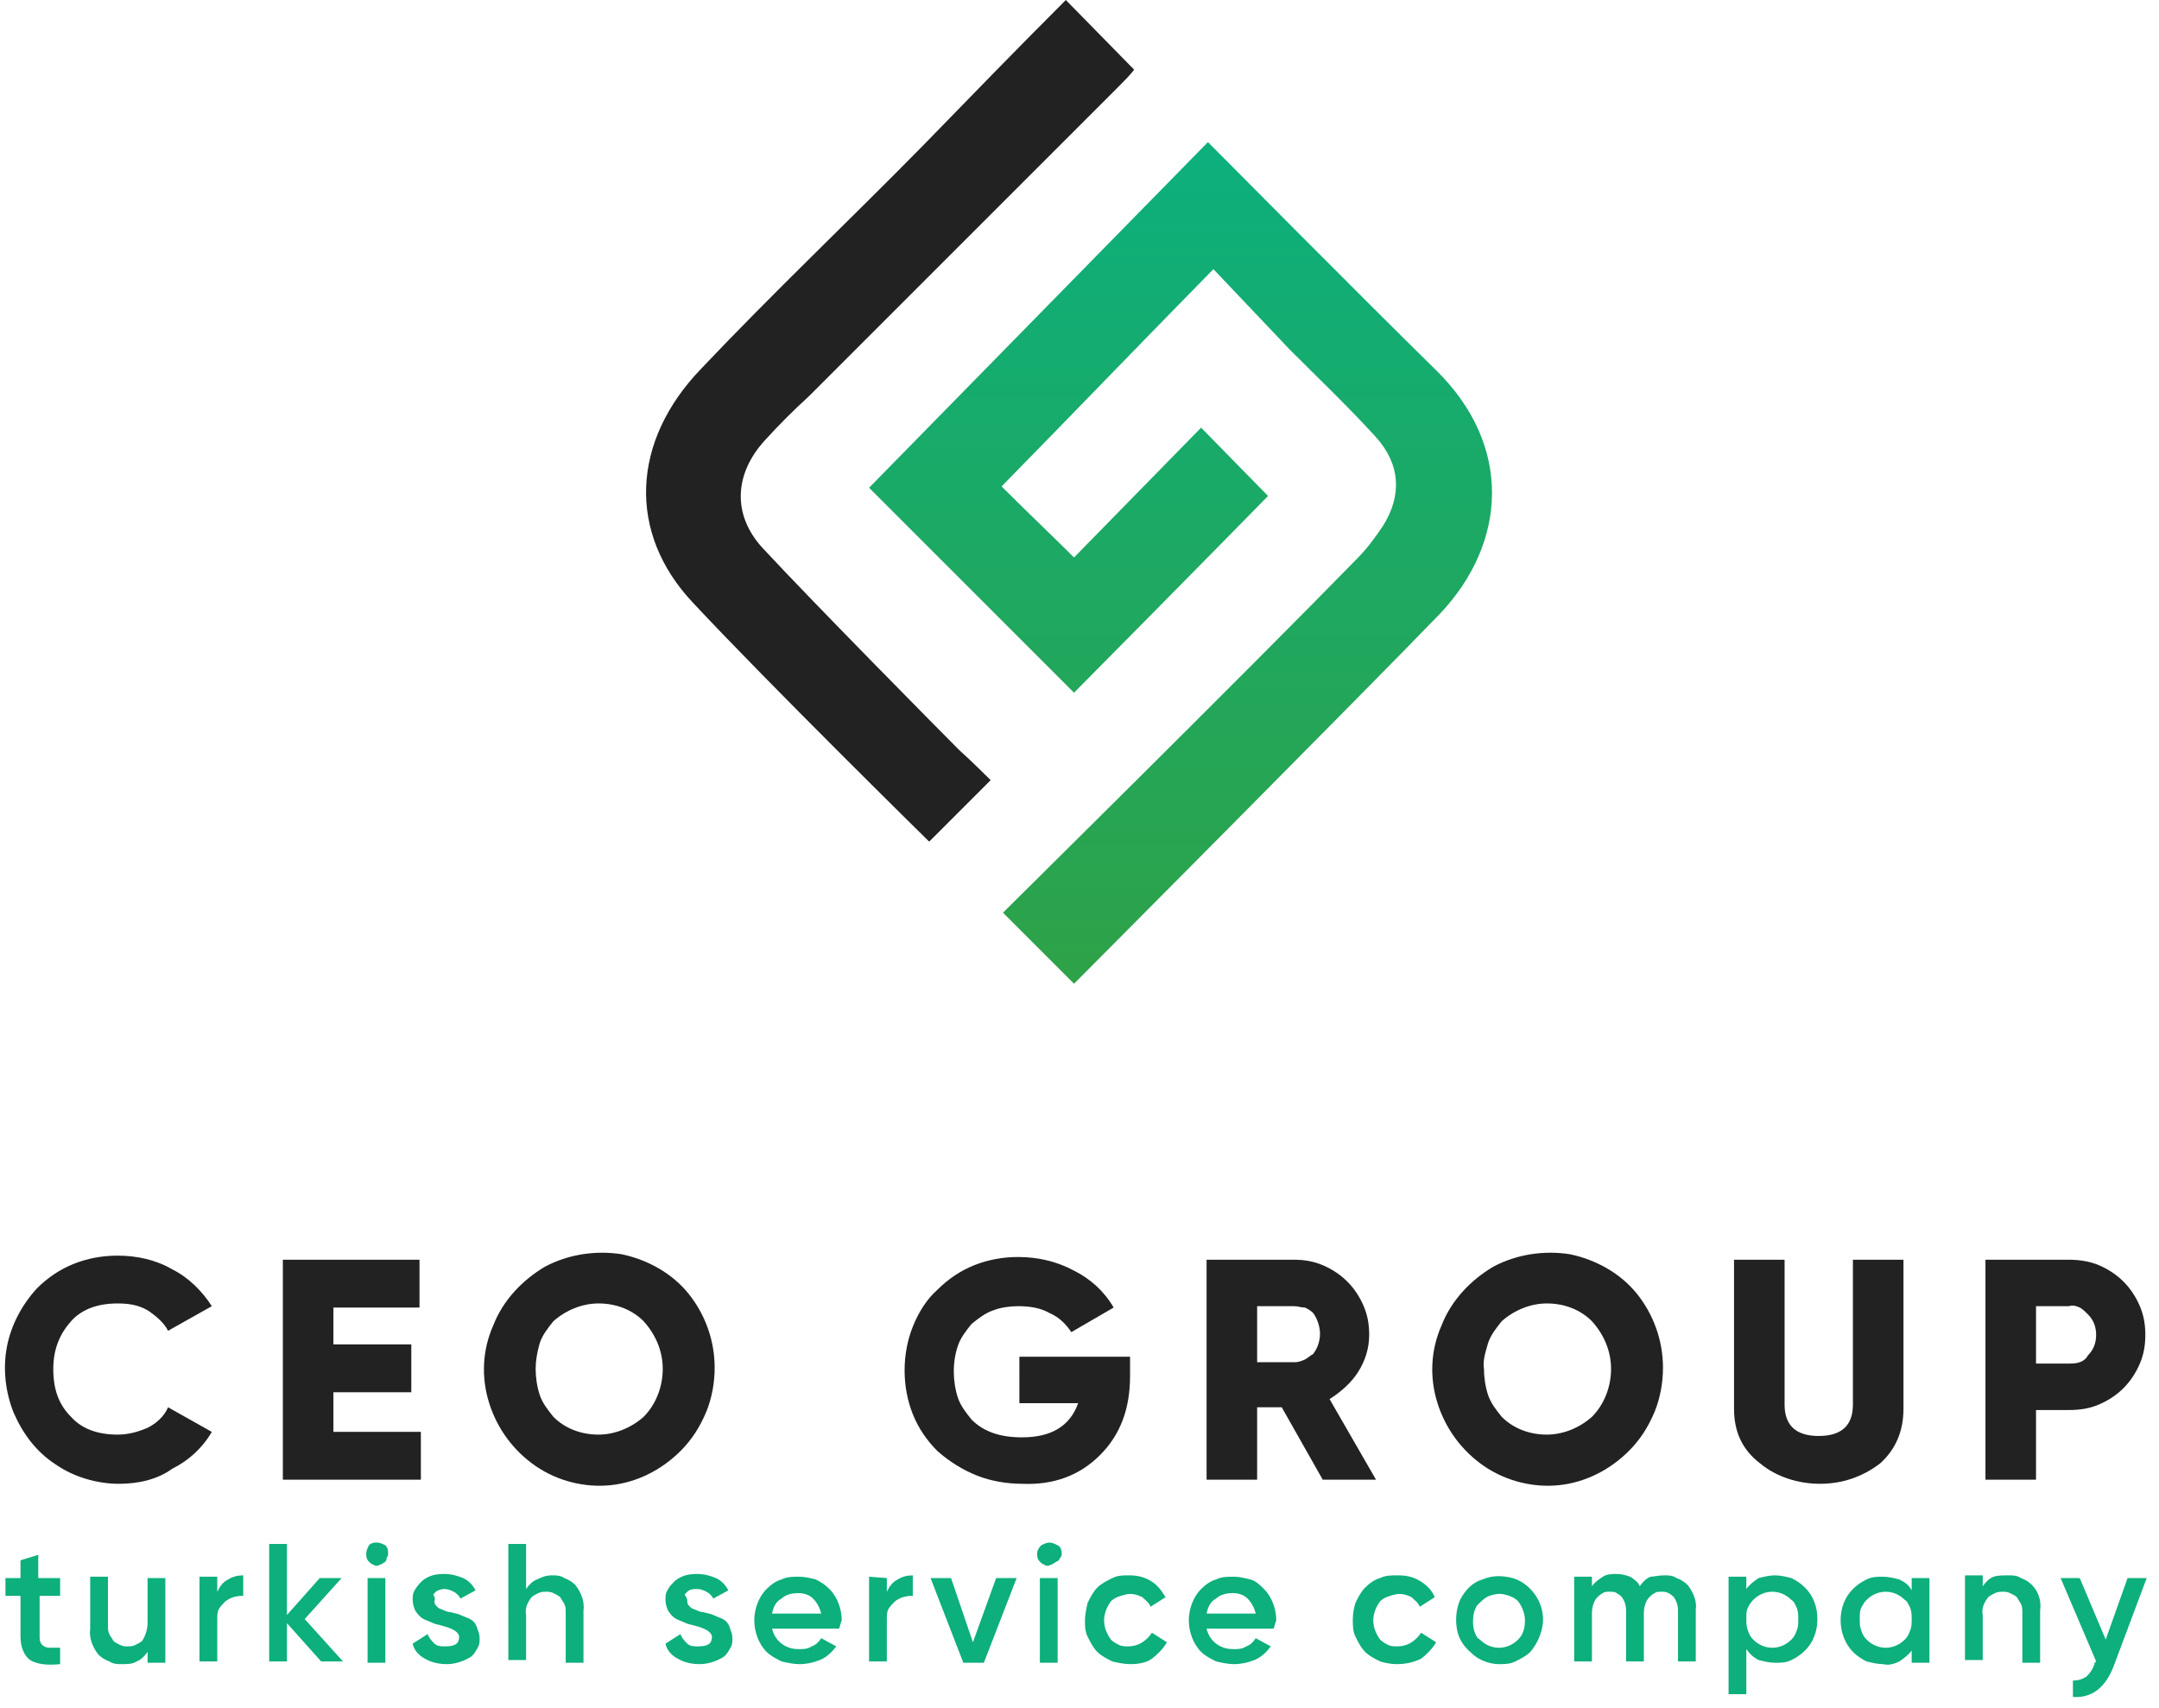
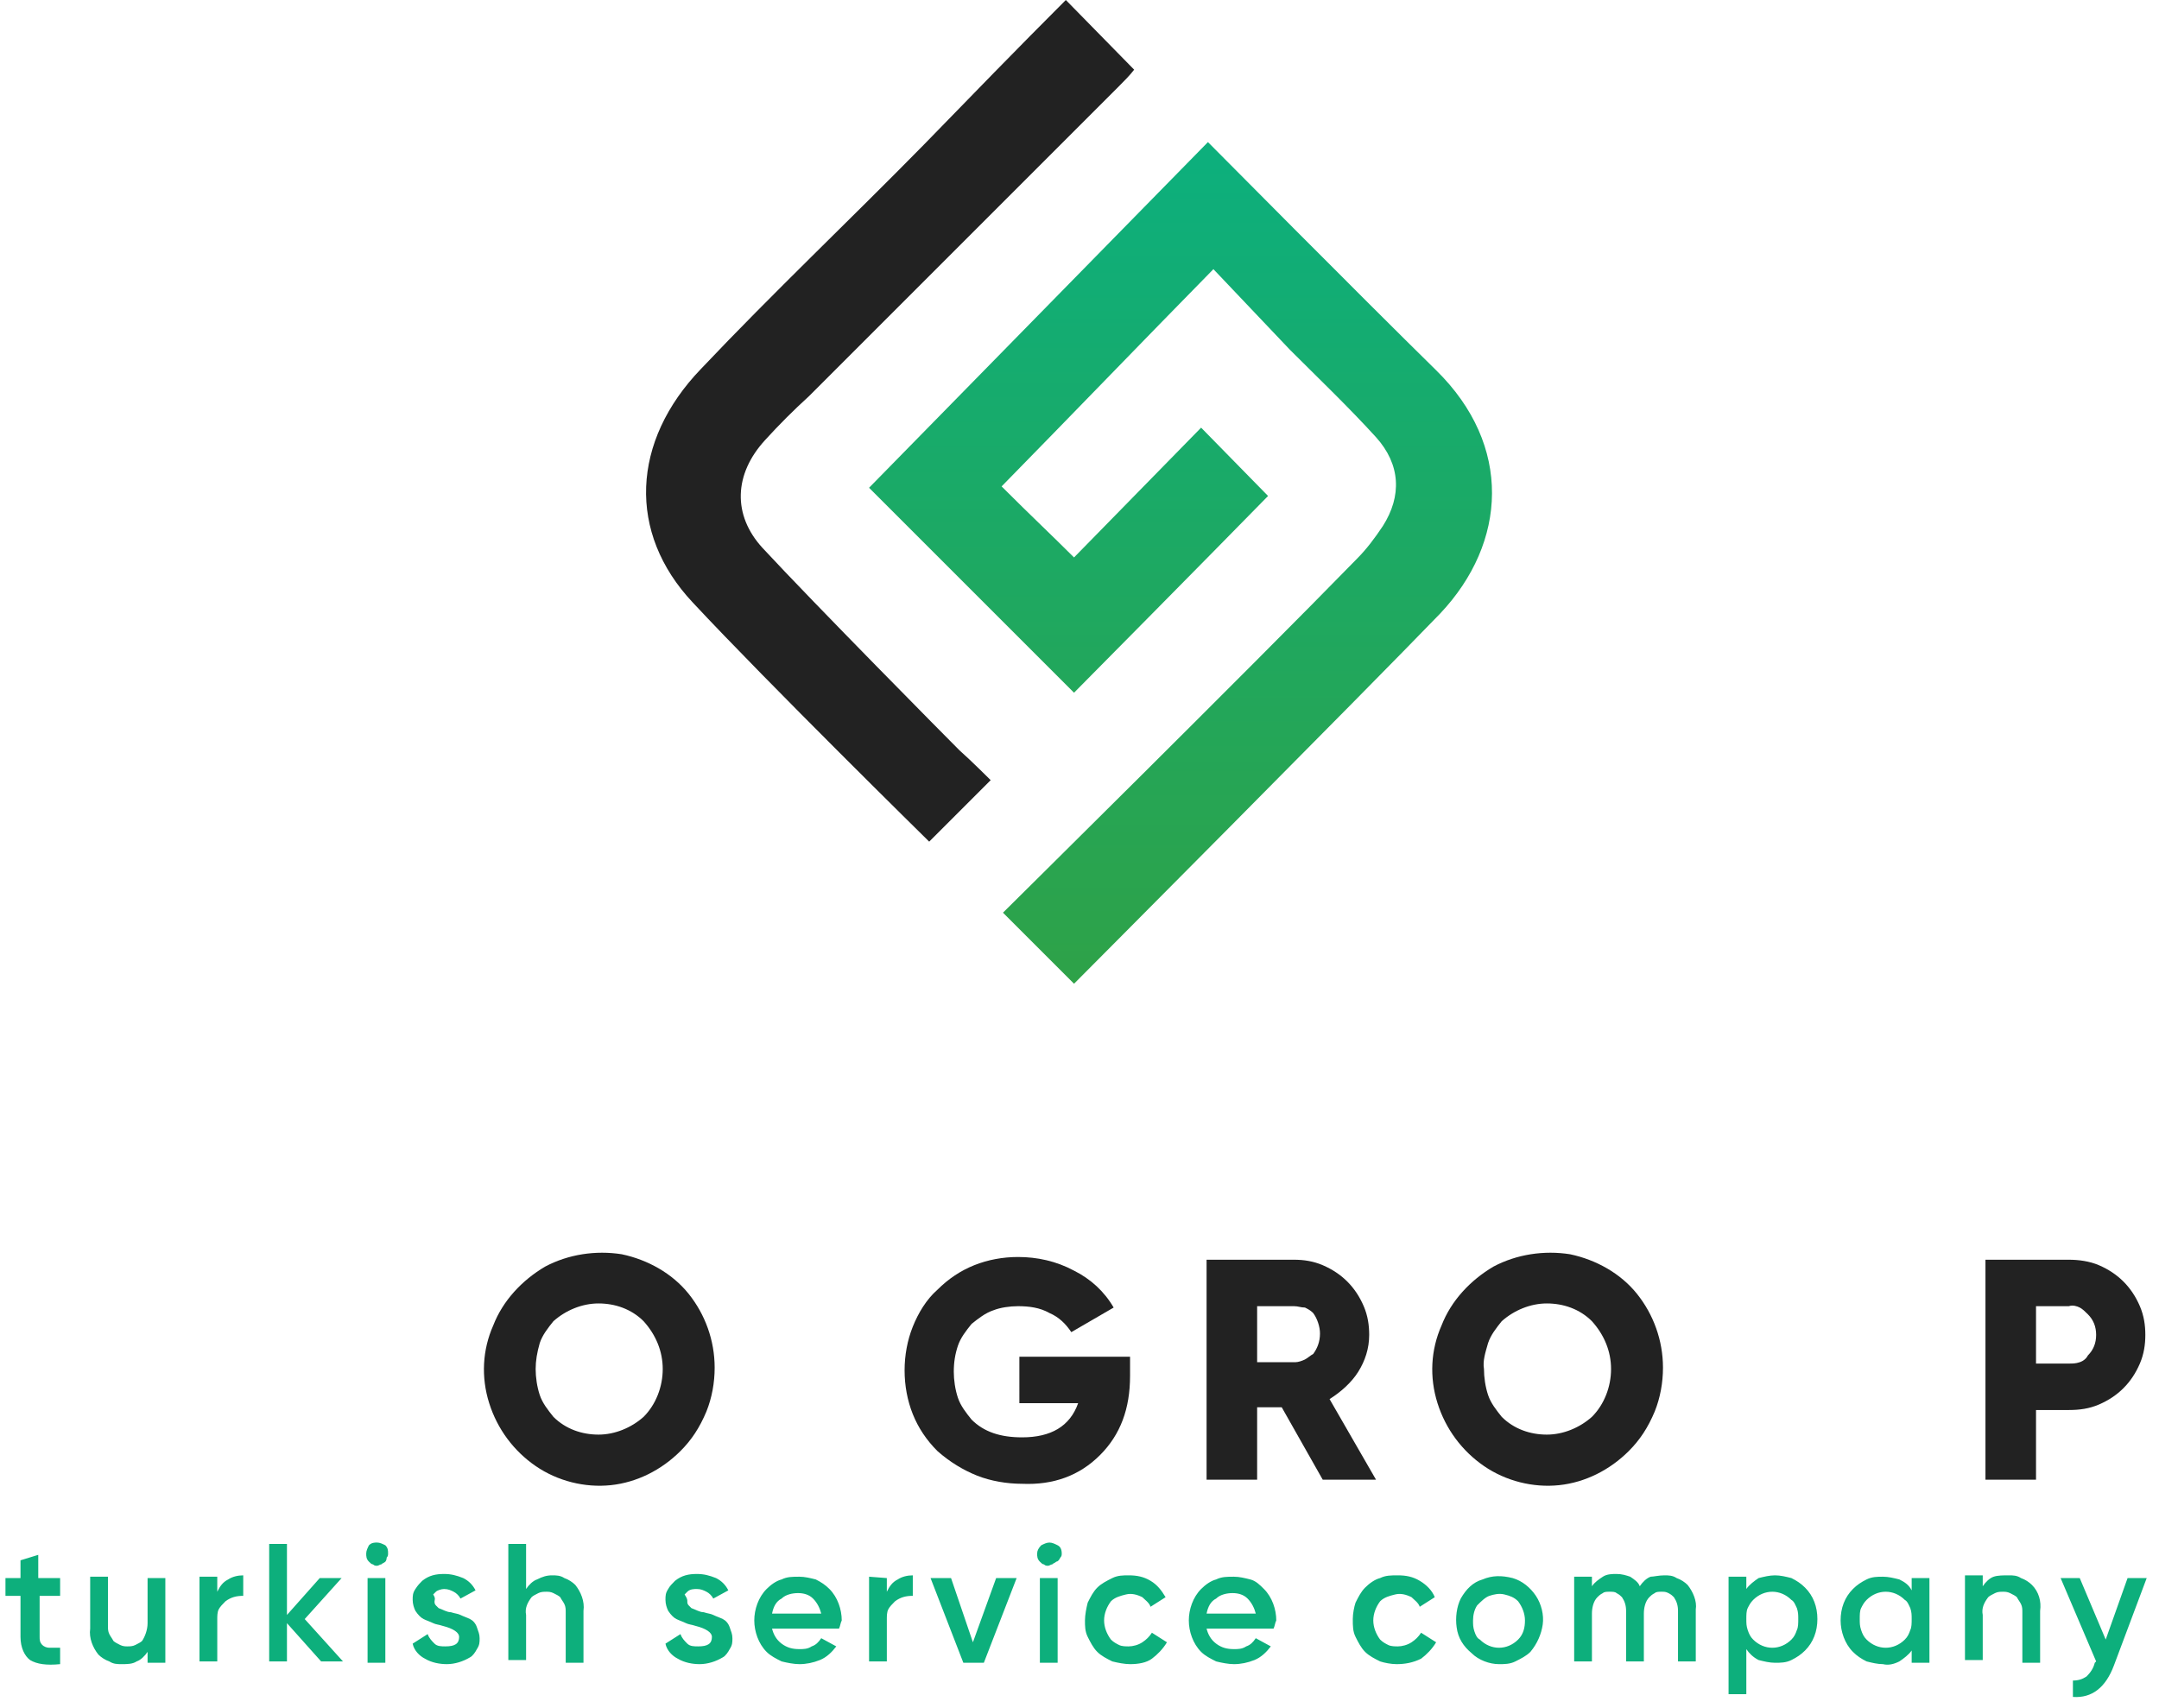
<svg xmlns="http://www.w3.org/2000/svg" version="1.0" id="Слой_1" x="0px" y="0px" viewBox="0 0 158 125" enable-background="new 0 0 158 125" xml:space="preserve">
  <path fill="#222222" d="M78,0c-3.5,3.5-6.9,7-10.4,10.6c-5.4,5.5-11,10.8-16.3,16.4c-5.1,5.3-5.4,12-0.6,17.1  C56.2,50,68,61.6,68,61.6l4.5-4.5c0,0-1.4-1.4-2.3-2.2C69.3,54,59.6,44.2,55.8,40.1c-2.2-2.4-2.1-5.4,0.2-7.9c1-1.1,2.1-2.2,3.2-3.2  L81.8,6.4c0.4-0.4,0.9-0.9,1.2-1.3L78,0z" />
  <linearGradient id="SVGID_1_" gradientUnits="userSpaceOnUse" x1="86.402" y1="114.827" x2="86.402" y2="54.099" gradientTransform="matrix(1 0 0 -1 0 126)">
    <stop offset="1.000000e-02" style="stop-color:#0DAF7C" />
    <stop offset="1" style="stop-color:#2EA248" />
  </linearGradient>
  <path fill="url(#SVGID_1_)" d="M105.1,27.1c-5.4-5.3-16.7-16.7-16.7-16.7L63.6,35.7c0.6,0.6,10.7,10.7,15,15  c0.2-0.2,9.7-9.8,14.2-14.4l-4.9-5l-9.3,9.5c-1.6-1.6-3.1-3-5.3-5.2c5.1-5.2,10.2-10.5,15.5-15.9c2,2.1,3.8,4,5.6,5.9  c2.1,2.1,4.3,4.2,6.3,6.4c1.8,2,1.9,4.3,0.5,6.5c-0.6,0.9-1.2,1.7-1.9,2.4C91.4,49,74,66.2,73.4,66.8l5.2,5.2  c0.2-0.2,21.4-21.5,26.8-27.1C110.3,39.7,110.7,32.6,105.1,27.1z" />
-   <path fill="#222222" d="M8.7,108.6c-1.6,0-3.3-0.5-4.6-1.4c-1.4-0.9-2.4-2.2-3.1-3.8c-0.6-1.5-0.8-3.2-0.5-4.8  c0.3-1.6,1.1-3.1,2.2-4.3c0.8-0.8,1.7-1.4,2.7-1.8c1-0.4,2.1-0.6,3.2-0.6c1.4,0,2.8,0.3,4,1c1.2,0.6,2.2,1.6,2.9,2.7l-3.2,1.8  c-0.3-0.6-0.9-1.1-1.5-1.5c-0.7-0.4-1.4-0.5-2.2-0.5c-1.4,0-2.6,0.4-3.4,1.3c-0.8,0.9-1.3,2-1.3,3.5c0,1.5,0.4,2.6,1.3,3.5  c0.8,0.9,2,1.3,3.4,1.3c0.8,0,1.5-0.2,2.2-0.5c0.6-0.3,1.2-0.8,1.5-1.5l3.2,1.8c-0.7,1.2-1.7,2.1-2.9,2.7  C11.5,108.3,10.1,108.6,8.7,108.6z" />
-   <path fill="#222222" d="M24.4,101.9v2.9h6.4v3.5H20.7V92.2h10v3.5h-6.3v2.7h5.7v3.5H24.4z" />
  <path fill="#222222" d="M49.8,106.2c-1.4,1.4-3.2,2.3-5.1,2.5s-3.9-0.3-5.5-1.4c-1.6-1.1-2.8-2.7-3.4-4.6c-0.6-1.9-0.5-3.9,0.3-5.7  c0.7-1.8,2.1-3.3,3.8-4.3c1.7-0.9,3.7-1.2,5.6-0.9c1.9,0.4,3.7,1.4,4.9,2.9c1.2,1.5,1.9,3.4,1.9,5.4c0,1.1-0.2,2.2-0.6,3.2  C51.2,104.5,50.6,105.4,49.8,106.2z M39.2,100.2c0,0.6,0.1,1.3,0.3,1.9c0.2,0.6,0.6,1.1,1,1.6c0.9,0.9,2.1,1.3,3.3,1.3  c1.2,0,2.4-0.5,3.3-1.3c0.9-0.9,1.4-2.2,1.4-3.5c0-1.3-0.5-2.5-1.4-3.5c-0.9-0.9-2.1-1.3-3.3-1.3c-1.2,0-2.4,0.5-3.3,1.3  c-0.4,0.5-0.8,1-1,1.6C39.3,99,39.2,99.6,39.2,100.2z" />
  <path fill="#222222" d="M74.7,99.3h8v1.4c0,2.4-0.7,4.3-2.2,5.8c-1.5,1.5-3.4,2.2-5.7,2.1c-1.1,0-2.3-0.2-3.3-0.6s-2-1-2.9-1.8  c-0.8-0.8-1.4-1.7-1.8-2.7c-0.4-1-0.6-2.1-0.6-3.2c0-1.1,0.2-2.2,0.6-3.2c0.4-1,1-2,1.8-2.7c0.8-0.8,1.7-1.4,2.7-1.8  c1-0.4,2.1-0.6,3.2-0.6c1.4,0,2.8,0.3,4.1,1c1.2,0.6,2.2,1.5,2.9,2.7l-3.1,1.8c-0.4-0.6-0.9-1.1-1.6-1.4c-0.7-0.4-1.5-0.5-2.3-0.5  c-0.6,0-1.3,0.1-1.8,0.3c-0.6,0.2-1.1,0.6-1.6,1c-0.4,0.5-0.8,1-1,1.6c-0.2,0.6-0.3,1.2-0.3,1.9c0,0.6,0.1,1.3,0.3,1.9  c0.2,0.6,0.6,1.1,1,1.6c0.9,0.9,2.1,1.3,3.7,1.3c2.1,0,3.5-0.8,4.1-2.5h-4.3V99.3z" />
  <path fill="#222222" d="M100.7,108.3h-3.9l-3-5.3H92v5.3h-3.7V92.2h6.4c0.7,0,1.4,0.1,2.1,0.4c0.7,0.3,1.3,0.7,1.8,1.2  c0.5,0.5,0.9,1.1,1.2,1.8c0.3,0.7,0.4,1.4,0.4,2.1c0,1-0.3,1.9-0.8,2.7c-0.5,0.8-1.3,1.5-2.1,2L100.7,108.3z M94.7,95.6H92v4.1h2.8  c0.2,0,0.5-0.1,0.7-0.2c0.2-0.1,0.4-0.3,0.6-0.4c0.3-0.4,0.5-0.9,0.5-1.5c0-0.5-0.2-1.1-0.5-1.5c-0.2-0.2-0.4-0.3-0.6-0.4  C95.2,95.7,95,95.6,94.7,95.6z" />
  <path fill="#222222" d="M119.2,106.2c-1.4,1.4-3.2,2.3-5.1,2.5c-1.9,0.2-3.9-0.3-5.5-1.4c-1.6-1.1-2.8-2.7-3.4-4.6  c-0.6-1.9-0.5-3.9,0.3-5.7c0.7-1.8,2.1-3.3,3.8-4.3c1.7-0.9,3.7-1.2,5.6-0.9c1.9,0.4,3.7,1.4,4.9,2.9c1.2,1.5,1.9,3.4,1.9,5.4  c0,1.1-0.2,2.2-0.6,3.2C120.6,104.5,120,105.4,119.2,106.2z M108.6,100.2c0,0.6,0.1,1.3,0.3,1.9c0.2,0.6,0.6,1.1,1,1.6  c0.9,0.9,2.1,1.3,3.3,1.3c1.2,0,2.4-0.5,3.3-1.3c0.9-0.9,1.4-2.2,1.4-3.5c0-1.3-0.5-2.5-1.4-3.5c-0.9-0.9-2.1-1.3-3.3-1.3  c-1.2,0-2.4,0.5-3.3,1.3c-0.4,0.5-0.8,1-1,1.6C108.7,99,108.5,99.6,108.6,100.2z" />
-   <path fill="#222222" d="M126.9,103.1V92.2h3.7v10.6c0,1.5,0.8,2.3,2.5,2.3c1.7,0,2.5-0.8,2.5-2.3V92.2h3.7v10.9c0,1.7-0.6,3-1.7,4  c-1.3,1-2.8,1.5-4.4,1.5c-1.6,0-3.2-0.5-4.4-1.5C127.5,106.1,126.9,104.8,126.9,103.1z" />
  <path fill="#222222" d="M145.3,92.2h6.1c0.7,0,1.5,0.1,2.2,0.4c0.7,0.3,1.3,0.7,1.8,1.2c0.5,0.5,0.9,1.1,1.2,1.8  c0.3,0.7,0.4,1.4,0.4,2.1c0,0.7-0.1,1.4-0.4,2.1c-0.3,0.7-0.7,1.3-1.2,1.8c-0.5,0.5-1.1,0.9-1.8,1.2c-0.7,0.3-1.4,0.4-2.2,0.4H149  v5.1h-3.7V92.2z M149,99.8h2.4c0.3,0,0.5,0,0.8-0.1s0.5-0.3,0.6-0.5c0.4-0.4,0.6-0.9,0.6-1.5s-0.2-1.1-0.6-1.5  c-0.2-0.2-0.4-0.4-0.6-0.5c-0.2-0.1-0.5-0.2-0.8-0.1H149V99.8z" />
  <path fill="#0DAF7C" d="M4.4,115.5v1.3H2.9v3c0,0.2,0,0.4,0.2,0.6c0.1,0.1,0.3,0.2,0.5,0.2c0.3,0,0.6,0,0.8,0v1.2  c-1,0.1-1.7,0-2.2-0.3c-0.4-0.3-0.7-0.9-0.7-1.7v-3H0.4v-1.3h1.1v-1.3l1.3-0.4v1.7L4.4,115.5z M10.8,118.8v-3.3h1.3v6.2h-1.3v-0.8  c-0.2,0.3-0.5,0.6-0.8,0.7c-0.3,0.2-0.7,0.2-1.1,0.2c-0.3,0-0.6,0-0.9-0.2c-0.3-0.1-0.6-0.3-0.8-0.5c-0.4-0.5-0.7-1.2-0.6-1.9v-3.8  h1.3v3.6c0,0.2,0,0.4,0.1,0.6c0.1,0.2,0.2,0.3,0.3,0.5c0.1,0.1,0.3,0.2,0.5,0.3c0.2,0.1,0.4,0.1,0.5,0.1c0.2,0,0.4,0,0.6-0.1  c0.2-0.1,0.4-0.2,0.5-0.3C10.6,119.8,10.8,119.3,10.8,118.8z M15.9,115.5v1c0.2-0.4,0.4-0.7,0.8-0.9c0.3-0.2,0.7-0.3,1.1-0.3v1.5  c-0.5,0-0.9,0.1-1.3,0.4c-0.2,0.2-0.4,0.4-0.5,0.6c-0.1,0.2-0.1,0.5-0.1,0.7v3.1h-1.3v-6.2H15.9z M22.3,118.5l2.8,3.1h-1.6l-2.5-2.8  v2.8h-1.3V113H21v5.2l2.4-2.7H25L22.3,118.5z M28.2,114.3c-0.1,0.1-0.2,0.1-0.3,0.2c-0.1,0-0.2,0.1-0.3,0.1c-0.1,0-0.2,0-0.3-0.1  c-0.1,0-0.2-0.1-0.3-0.2c-0.2-0.2-0.2-0.4-0.2-0.6c0-0.2,0.1-0.4,0.2-0.6c0.2-0.2,0.4-0.2,0.6-0.2c0.2,0,0.4,0.1,0.6,0.2  c0.2,0.2,0.2,0.4,0.2,0.6c0,0.1,0,0.2-0.1,0.3C28.3,114.2,28.2,114.3,28.2,114.3z M28.2,121.7h-1.3v-6.2h1.3V121.7z M31.8,117.2  c0,0.1,0,0.2,0.1,0.3c0.1,0.1,0.1,0.1,0.2,0.2c0.3,0.1,0.6,0.3,0.9,0.3c0.3,0.1,0.5,0.1,0.7,0.2c0.2,0.1,0.5,0.2,0.7,0.3  c0.2,0.1,0.4,0.3,0.5,0.6c0.1,0.3,0.2,0.5,0.2,0.8c0,0.3,0,0.5-0.2,0.8c-0.1,0.2-0.3,0.5-0.5,0.6c-0.5,0.3-1.1,0.5-1.7,0.5  c-0.5,0-1.1-0.1-1.6-0.4c-0.4-0.2-0.8-0.6-0.9-1.1l1.1-0.7c0.1,0.3,0.3,0.5,0.5,0.7c0.2,0.2,0.5,0.2,0.8,0.2c0.7,0,1-0.2,1-0.7  c0-0.3-0.4-0.6-1.2-0.8c-0.3-0.1-0.5-0.1-0.7-0.2c-0.2-0.1-0.5-0.2-0.7-0.3c-0.2-0.1-0.4-0.3-0.6-0.6c-0.1-0.2-0.2-0.5-0.2-0.8  c0-0.3,0-0.5,0.2-0.8s0.3-0.4,0.5-0.6c0.5-0.4,1-0.5,1.6-0.5c0.5,0,0.9,0.1,1.4,0.3c0.4,0.2,0.7,0.5,0.9,0.9l-1.1,0.6  c-0.1-0.2-0.3-0.4-0.5-0.5c-0.2-0.1-0.4-0.2-0.7-0.2c-0.2,0-0.5,0.1-0.6,0.2c-0.1,0.1-0.1,0.1-0.2,0.2  C31.9,117,31.8,117.1,31.8,117.2z M40.4,115.3c0.3,0,0.6,0,0.9,0.2c0.3,0.1,0.6,0.3,0.8,0.5c0.4,0.5,0.7,1.2,0.6,1.9v3.8h-1.3V118  c0-0.2,0-0.4-0.1-0.6c-0.1-0.2-0.2-0.3-0.3-0.5c-0.1-0.1-0.3-0.2-0.5-0.3c-0.2-0.1-0.4-0.1-0.5-0.1c-0.2,0-0.4,0-0.6,0.1  c-0.2,0.1-0.4,0.2-0.5,0.3c-0.3,0.4-0.5,0.8-0.4,1.3v3.3h-1.3V113h1.3v3.3c0.2-0.3,0.5-0.6,0.8-0.7C39.7,115.4,40,115.3,40.4,115.3z   M50.3,117.2c0,0.1,0,0.2,0.1,0.3c0.1,0.1,0.1,0.1,0.2,0.2c0.3,0.1,0.6,0.3,0.9,0.3c0.3,0.1,0.5,0.1,0.7,0.2  c0.2,0.1,0.5,0.2,0.7,0.3c0.2,0.1,0.4,0.3,0.5,0.6c0.1,0.3,0.2,0.5,0.2,0.8c0,0.3,0,0.5-0.2,0.8c-0.1,0.2-0.3,0.5-0.5,0.6  c-0.5,0.3-1.1,0.5-1.7,0.5c-0.5,0-1.1-0.1-1.6-0.4c-0.4-0.2-0.8-0.6-0.9-1.1l1.1-0.7c0.1,0.3,0.3,0.5,0.5,0.7  c0.2,0.2,0.5,0.2,0.8,0.2c0.7,0,1-0.2,1-0.7c0-0.3-0.4-0.6-1.2-0.8c-0.3-0.1-0.5-0.1-0.7-0.2c-0.2-0.1-0.5-0.2-0.7-0.3  c-0.2-0.1-0.4-0.3-0.6-0.6c-0.1-0.2-0.2-0.5-0.2-0.8c0-0.3,0-0.5,0.2-0.8c0.1-0.2,0.3-0.4,0.5-0.6c0.5-0.4,1-0.5,1.6-0.5  c0.5,0,0.9,0.1,1.4,0.3c0.4,0.2,0.7,0.5,0.9,0.9l-1.1,0.6c-0.1-0.2-0.3-0.4-0.5-0.5c-0.2-0.1-0.4-0.2-0.7-0.2c-0.2,0-0.5,0-0.7,0.2  c-0.1,0.1-0.1,0.1-0.2,0.2C50.3,117,50.3,117.1,50.3,117.2z M61.4,119.2h-4.9c0.1,0.4,0.3,0.8,0.7,1.1c0.4,0.3,0.8,0.4,1.3,0.4  c0.3,0,0.6,0,0.9-0.2c0.3-0.1,0.5-0.3,0.7-0.6l1.1,0.6c-0.3,0.4-0.7,0.8-1.2,1c-0.5,0.2-1,0.3-1.5,0.3c-0.4,0-0.9-0.1-1.3-0.2  c-0.4-0.2-0.8-0.4-1.1-0.7c-0.6-0.6-0.9-1.5-0.9-2.3s0.3-1.7,0.9-2.3c0.3-0.3,0.7-0.6,1.1-0.7c0.4-0.2,0.8-0.2,1.3-0.2  c0.4,0,0.8,0.1,1.2,0.2c0.4,0.2,0.7,0.4,1,0.7c0.6,0.6,0.9,1.5,0.9,2.3C61.5,118.8,61.5,119,61.4,119.2z M56.5,118.1h3.6  c-0.1-0.4-0.3-0.8-0.6-1.1c-0.3-0.3-0.7-0.4-1.1-0.4c-0.4,0-0.9,0.1-1.2,0.4C56.8,117.2,56.6,117.6,56.5,118.1L56.5,118.1z   M64.9,115.5v1c0.2-0.4,0.4-0.7,0.8-0.9c0.3-0.2,0.7-0.3,1.1-0.3v1.5c-0.5,0-0.9,0.1-1.3,0.4c-0.2,0.2-0.4,0.4-0.5,0.6  c-0.1,0.2-0.1,0.5-0.1,0.7v3.1h-1.3v-6.2L64.9,115.5z M71.2,120.2l1.7-4.7h1.5l-2.4,6.2h-1.5l-2.4-6.2h1.5L71.2,120.2z M77.3,114.3  c-0.1,0.1-0.2,0.1-0.3,0.2c-0.1,0-0.2,0.1-0.3,0.1c-0.1,0-0.2,0-0.3-0.1c-0.1,0-0.2-0.1-0.3-0.2c-0.2-0.2-0.2-0.4-0.2-0.6  c0-0.2,0.1-0.4,0.3-0.6c0.2-0.1,0.4-0.2,0.6-0.2c0.2,0,0.4,0.1,0.6,0.2c0.2,0.1,0.3,0.3,0.3,0.6c0,0.1,0,0.2-0.1,0.3  C77.5,114.2,77.4,114.3,77.3,114.3L77.3,114.3z M77.4,121.7h-1.3v-6.2h1.3V121.7z M82.7,121.8c-0.4,0-0.9-0.1-1.3-0.2  c-0.4-0.2-0.8-0.4-1.1-0.7c-0.3-0.3-0.5-0.7-0.7-1.1c-0.2-0.4-0.2-0.8-0.2-1.2c0-0.4,0.1-0.9,0.2-1.3c0.2-0.4,0.4-0.8,0.7-1.1  c0.3-0.3,0.7-0.5,1.1-0.7c0.4-0.2,0.8-0.2,1.2-0.2c0.6,0,1.1,0.1,1.6,0.4c0.5,0.3,0.8,0.7,1.1,1.2l-1.1,0.7  c-0.1-0.3-0.4-0.5-0.6-0.7c-0.4-0.2-0.8-0.3-1.2-0.2c-0.4,0.1-0.8,0.2-1.1,0.5c-0.3,0.4-0.5,0.9-0.5,1.4s0.2,1,0.5,1.4  c0.2,0.2,0.4,0.3,0.6,0.4c0.2,0.1,0.5,0.1,0.7,0.1c0.3,0,0.7-0.1,1-0.3c0.3-0.2,0.5-0.4,0.7-0.7l1.1,0.7c-0.3,0.5-0.7,0.9-1.1,1.2  C83.9,121.7,83.3,121.8,82.7,121.8L82.7,121.8z M93.2,119.2h-4.9c0.1,0.4,0.3,0.8,0.7,1.1c0.4,0.3,0.8,0.4,1.3,0.4  c0.3,0,0.6,0,0.9-0.2c0.3-0.1,0.5-0.3,0.7-0.6l1.1,0.6c-0.3,0.4-0.7,0.8-1.2,1c-0.5,0.2-1,0.3-1.5,0.3c-0.4,0-0.9-0.1-1.3-0.2  c-0.4-0.2-0.8-0.4-1.1-0.7c-0.6-0.6-0.9-1.5-0.9-2.3s0.3-1.7,0.9-2.3c0.3-0.3,0.7-0.6,1.1-0.7c0.4-0.2,0.8-0.2,1.3-0.2  c0.4,0,0.8,0.1,1.2,0.2s0.7,0.4,1,0.7c0.6,0.6,0.9,1.5,0.9,2.3C93.3,118.8,93.3,119,93.2,119.2L93.2,119.2z M88.3,118.1h3.6  c-0.1-0.4-0.3-0.8-0.6-1.1c-0.3-0.3-0.7-0.4-1.1-0.4c-0.4,0-0.9,0.1-1.2,0.4C88.6,117.2,88.4,117.6,88.3,118.1L88.3,118.1z   M102.2,121.8c-0.4,0-0.9-0.1-1.2-0.2c-0.4-0.2-0.8-0.4-1.1-0.7c-0.3-0.3-0.5-0.7-0.7-1.1c-0.2-0.4-0.2-0.8-0.2-1.3  c0-0.4,0.1-0.9,0.2-1.2c0.2-0.4,0.4-0.8,0.7-1.1c0.3-0.3,0.7-0.6,1.1-0.7c0.4-0.2,0.8-0.2,1.3-0.2c0.6,0,1.1,0.1,1.6,0.4  c0.5,0.3,0.9,0.7,1.1,1.2l-1.1,0.7c-0.1-0.3-0.4-0.5-0.6-0.7c-0.4-0.2-0.8-0.3-1.2-0.2c-0.4,0.1-0.8,0.2-1.1,0.5  c-0.3,0.4-0.5,0.9-0.5,1.4s0.2,1,0.5,1.4c0.2,0.2,0.4,0.3,0.6,0.4c0.2,0.1,0.5,0.1,0.7,0.1c0.3,0,0.7-0.1,1-0.3  c0.3-0.2,0.5-0.4,0.7-0.7l1.1,0.7c-0.3,0.5-0.7,0.9-1.1,1.2C103.4,121.7,102.8,121.8,102.2,121.8L102.2,121.8z M109.7,121.8  c-0.7,0-1.5-0.3-2-0.8c-0.6-0.5-1-1.1-1.1-1.9c-0.1-0.7,0-1.5,0.3-2.1c0.4-0.7,0.9-1.2,1.6-1.4c0.7-0.3,1.4-0.3,2.2-0.1  c0.7,0.2,1.3,0.7,1.7,1.3c0.4,0.6,0.6,1.4,0.5,2.1c-0.1,0.7-0.4,1.4-0.9,2c-0.3,0.3-0.7,0.5-1.1,0.7  C110.5,121.8,110.1,121.8,109.7,121.8L109.7,121.8z M107.8,118.6c0,0.3,0,0.5,0.1,0.8s0.2,0.5,0.4,0.6c0.4,0.4,0.9,0.6,1.4,0.6  c0.5,0,1-0.2,1.4-0.6c0.4-0.4,0.5-0.9,0.5-1.4c0-0.5-0.2-1-0.5-1.4c-0.3-0.3-0.6-0.4-1-0.5c-0.4-0.1-0.8,0-1.1,0.1  c-0.3,0.1-0.6,0.4-0.9,0.7C107.9,117.8,107.8,118.2,107.8,118.6L107.8,118.6z M121.8,115.3c0.3,0,0.6,0,0.9,0.2  c0.3,0.1,0.6,0.3,0.8,0.5c0.4,0.5,0.7,1.2,0.6,1.8v3.8h-1.3v-3.7c0-0.4-0.1-0.7-0.3-1c-0.1-0.1-0.2-0.2-0.4-0.3  c-0.2-0.1-0.3-0.1-0.5-0.1c-0.2,0-0.4,0-0.5,0.1c-0.2,0.1-0.3,0.2-0.4,0.3c-0.3,0.3-0.4,0.8-0.4,1.2v3.5h-1.3v-3.7  c0-0.4-0.1-0.7-0.3-1c-0.1-0.1-0.2-0.2-0.4-0.3c-0.1-0.1-0.3-0.1-0.5-0.1c-0.2,0-0.4,0-0.5,0.1c-0.2,0.1-0.3,0.2-0.4,0.3  c-0.3,0.3-0.4,0.8-0.4,1.2v3.5h-1.3v-6.2h1.3v0.7c0.2-0.3,0.5-0.5,0.8-0.7c0.3-0.2,0.7-0.2,1-0.2c0.4,0,0.7,0.1,1,0.2  c0.3,0.2,0.6,0.4,0.7,0.7c0.2-0.3,0.5-0.6,0.8-0.7C121,115.4,121.4,115.3,121.8,115.3L121.8,115.3z M129.9,115.3  c0.4,0,0.8,0.1,1.2,0.2c0.4,0.2,0.7,0.4,1,0.7c0.6,0.6,0.9,1.4,0.9,2.3c0,0.9-0.3,1.7-0.9,2.3c-0.3,0.3-0.6,0.5-1,0.7  c-0.4,0.2-0.8,0.2-1.2,0.2c-0.4,0-0.8-0.1-1.2-0.2c-0.4-0.2-0.7-0.5-0.9-0.8v3.3h-1.3v-8.6h1.3v0.9c0.2-0.3,0.6-0.6,0.9-0.8  C129.1,115.4,129.5,115.3,129.9,115.3L129.9,115.3z M128.3,120c0.4,0.4,0.9,0.6,1.4,0.6s1-0.2,1.4-0.6c0.2-0.2,0.3-0.4,0.4-0.7  c0.1-0.2,0.1-0.5,0.1-0.8c0-0.3,0-0.5-0.1-0.8c-0.1-0.2-0.2-0.5-0.4-0.6c-0.4-0.4-0.9-0.6-1.4-0.6s-1,0.2-1.4,0.6  c-0.2,0.2-0.3,0.4-0.4,0.6c-0.1,0.2-0.1,0.5-0.1,0.8c0,0.3,0,0.5,0.1,0.8C128,119.6,128.1,119.8,128.3,120z M139.9,116.4v-0.9h1.3  v6.2h-1.3v-0.9c-0.2,0.3-0.6,0.6-0.9,0.8c-0.4,0.2-0.8,0.3-1.2,0.2c-0.4,0-0.8-0.1-1.2-0.2c-0.4-0.2-0.7-0.4-1-0.7  c-0.6-0.6-0.9-1.5-0.9-2.3c0-0.9,0.3-1.7,0.9-2.3c0.3-0.3,0.6-0.5,1-0.7c0.4-0.2,0.8-0.2,1.2-0.2c0.4,0,0.8,0.1,1.2,0.2  C139.4,115.8,139.7,116,139.9,116.4L139.9,116.4z M136.6,120c0.4,0.4,0.9,0.6,1.4,0.6c0.5,0,1-0.2,1.4-0.6c0.2-0.2,0.3-0.4,0.4-0.7  c0.1-0.2,0.1-0.5,0.1-0.8c0-0.3,0-0.5-0.1-0.8c-0.1-0.2-0.2-0.5-0.4-0.6c-0.4-0.4-0.9-0.6-1.4-0.6c-0.5,0-1,0.2-1.4,0.6  c-0.2,0.2-0.3,0.4-0.4,0.6c-0.1,0.2-0.1,0.5-0.1,0.8c0,0.3,0,0.5,0.1,0.8C136.3,119.6,136.4,119.8,136.6,120z M147,115.3  c0.3,0,0.6,0,0.9,0.2c0.3,0.1,0.6,0.3,0.8,0.5c0.5,0.5,0.7,1.2,0.6,1.9v3.8H148V118c0-0.2,0-0.4-0.1-0.6c-0.1-0.2-0.2-0.3-0.3-0.5  c-0.1-0.1-0.3-0.2-0.5-0.3c-0.2-0.1-0.4-0.1-0.5-0.1c-0.2,0-0.4,0-0.6,0.1s-0.4,0.2-0.5,0.3c-0.3,0.4-0.5,0.8-0.4,1.3v3.3h-1.3v-6.2  h1.3v0.8c0.2-0.3,0.5-0.6,0.8-0.7S146.6,115.3,147,115.3z M154.1,120l1.6-4.5h1.4l-2.4,6.4c-0.6,1.6-1.6,2.4-3,2.3v-1.2  c0.4,0,0.7-0.1,1-0.3c0.3-0.3,0.5-0.6,0.6-1l0.1-0.1l-2.6-6.1h1.4L154.1,120z" />
</svg>